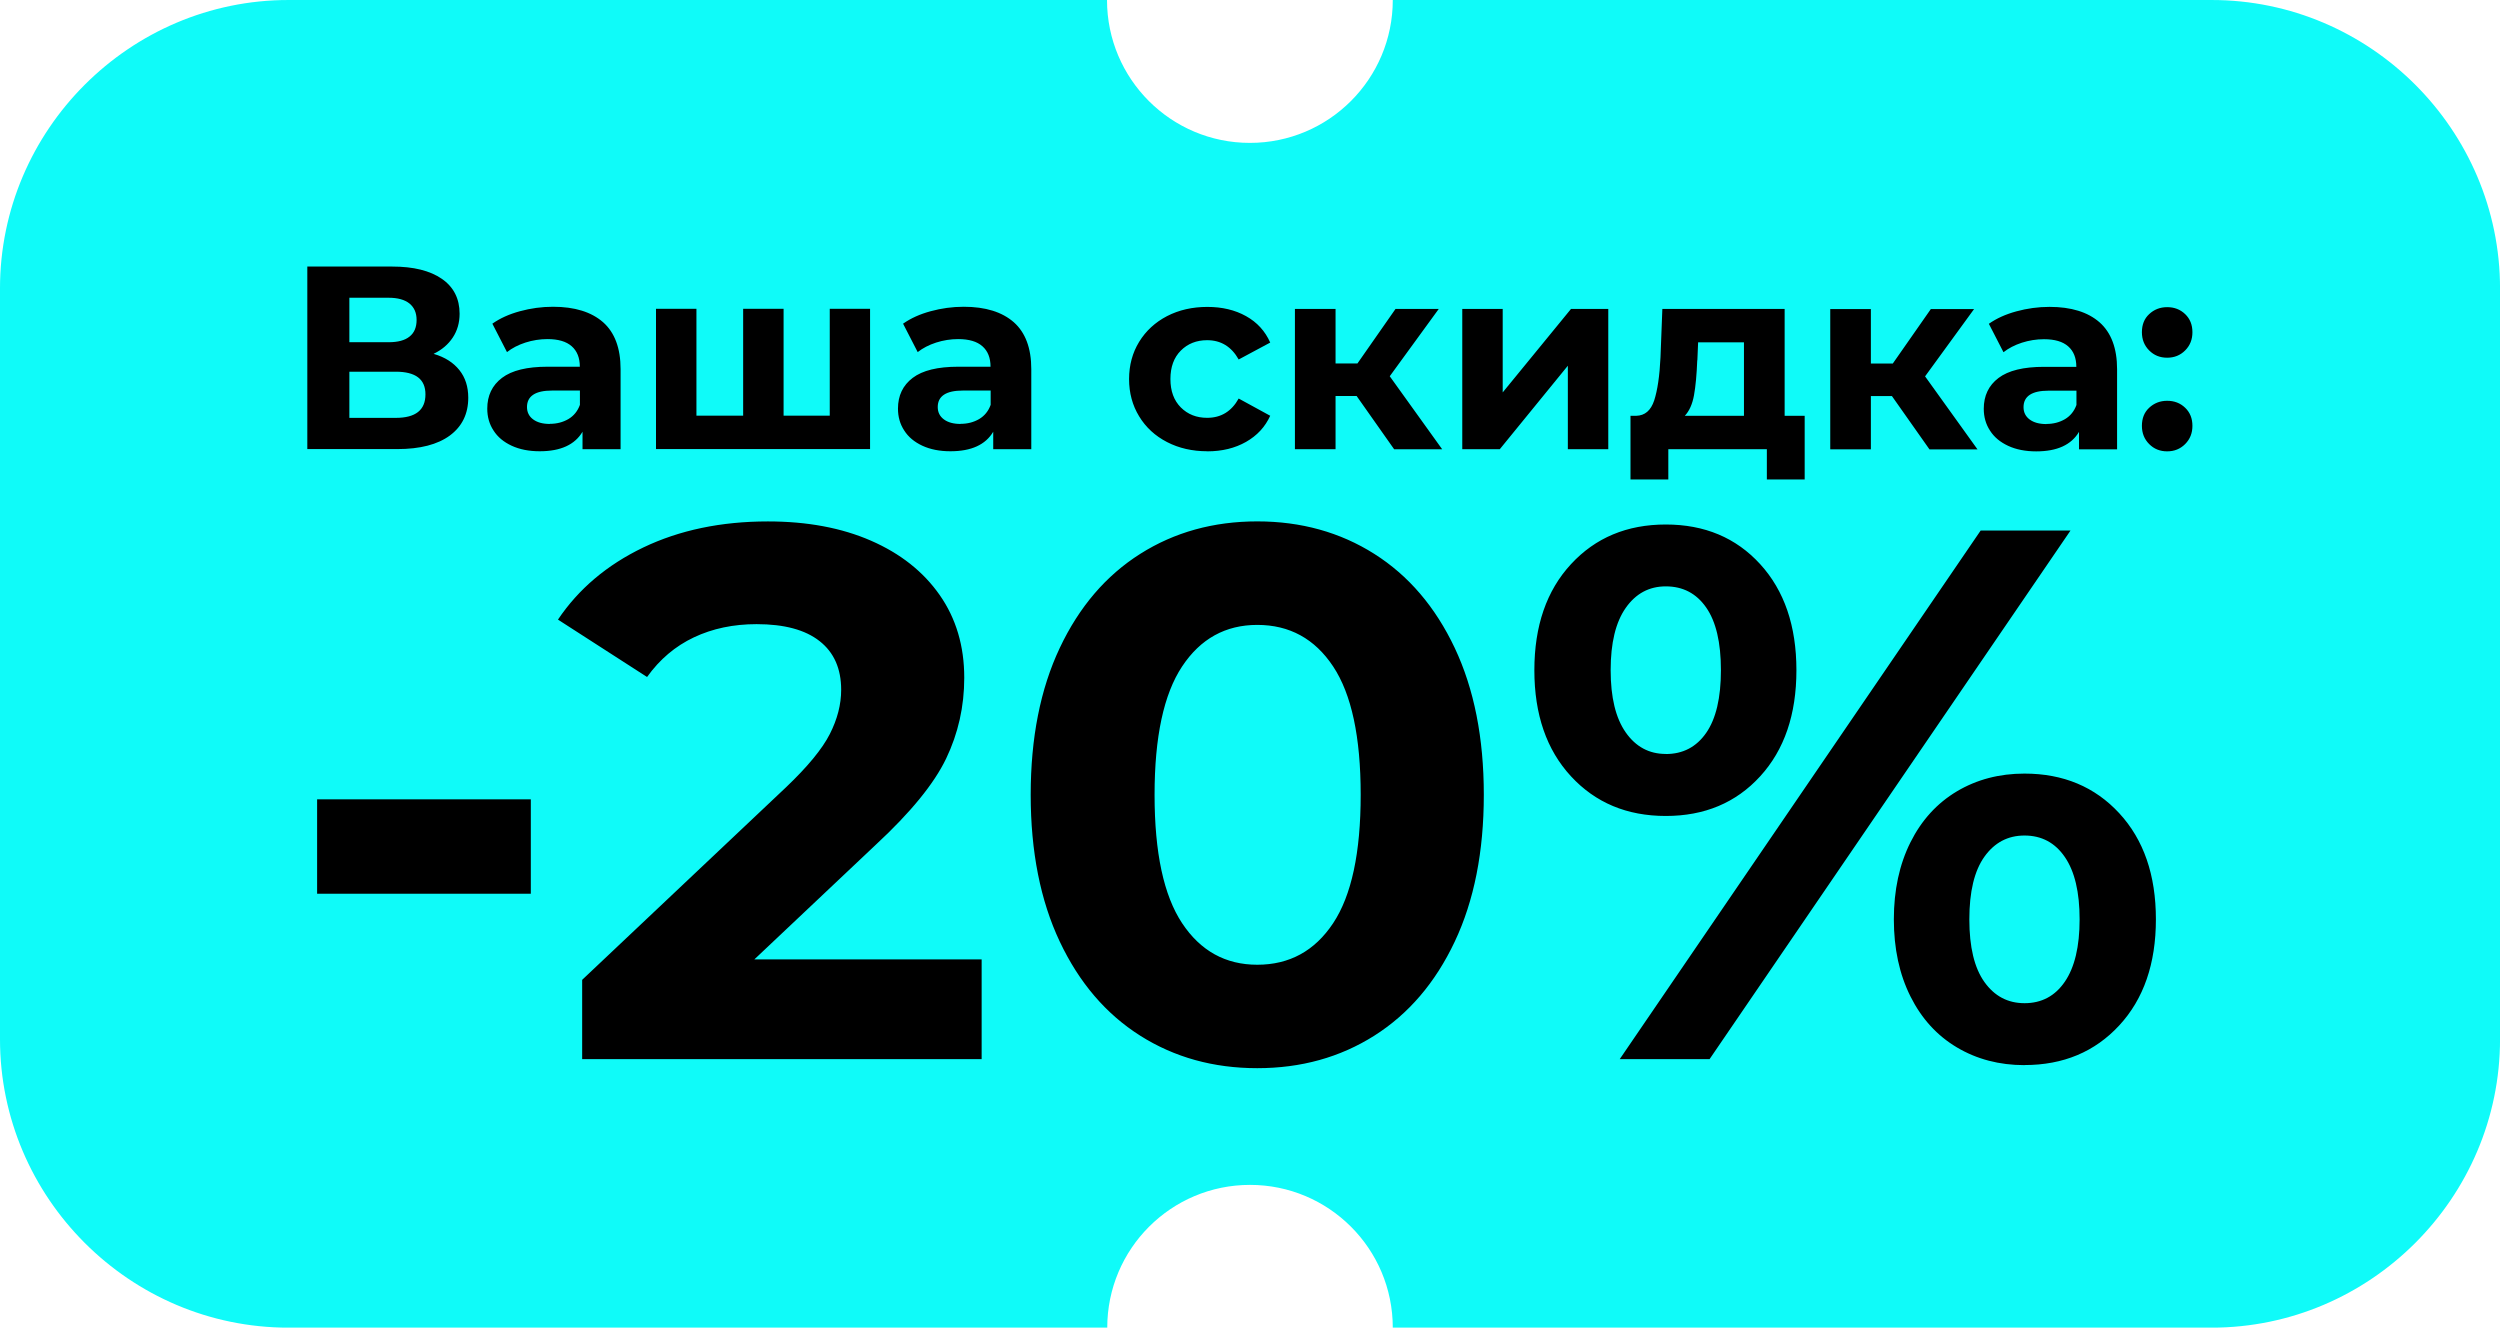
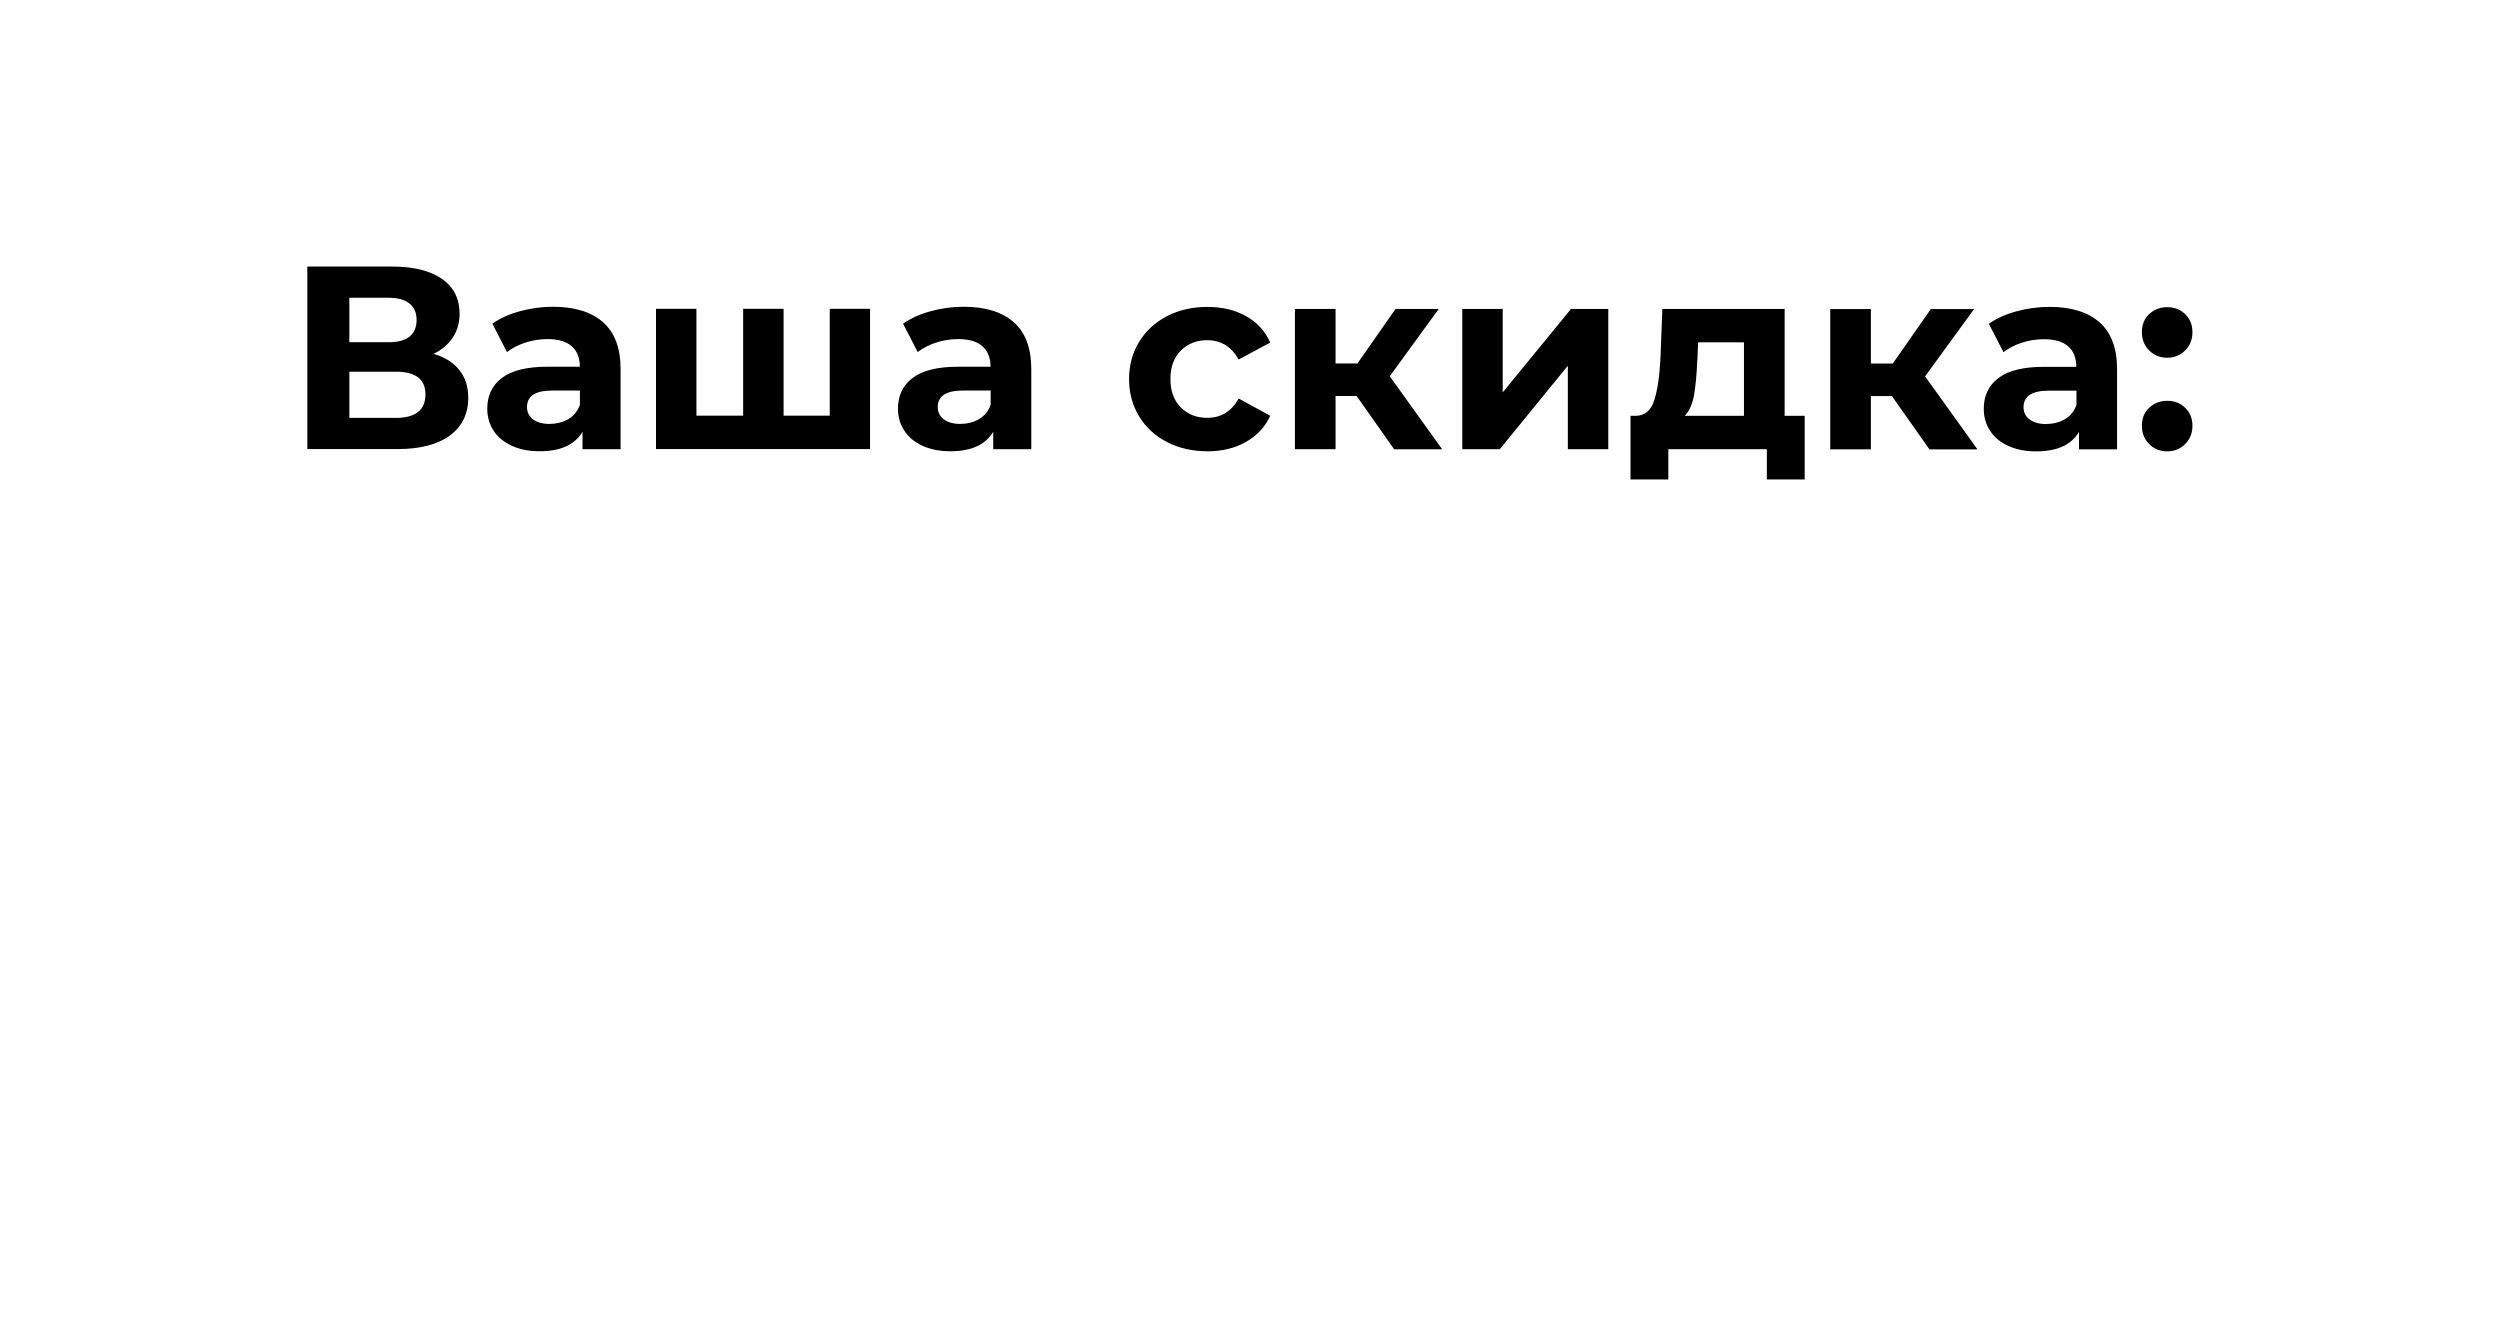
<svg xmlns="http://www.w3.org/2000/svg" xml:space="preserve" width="74.688mm" height="39.663mm" version="1.1" style="shape-rendering:geometricPrecision; text-rendering:geometricPrecision; image-rendering:optimizeQuality; fill-rule:evenodd; clip-rule:evenodd" viewBox="0 0 632.51 335.89">
  <defs>
    <style type="text/css"> .fil0 {fill:#0FFBF9} .fil1 {fill:black;fill-rule:nonzero} </style>
  </defs>
  <g id="Слой_x0020_1">
-     <path class="fil0" d="M72.92 0l207.16 0c0,19.96 16.18,36.15 36.15,36.15 19.96,0 36.15,-16.18 36.15,-36.15l207.16 0c40.15,0 72.98,32.86 72.98,72.98l0 189.94c0,40.15 -32.86,72.98 -72.98,72.98l-207.16 0c0,-19.96 -16.18,-36.12 -36.12,-36.12 -19.96,0 -36.12,16.18 -36.12,36.12l-207.16 0c-40.15,0 -72.98,-32.86 -72.98,-72.98l0 -189.94c0,-40.15 32.86,-72.98 72.98,-72.98l-0.06 0z" />
    <path class="fil1" d="M109.75 89.54c2.82,0.82 4.96,2.2 6.47,4.09 1.51,1.89 2.25,4.22 2.25,6.99 0,4.09 -1.56,7.27 -4.66,9.57 -3.1,2.28 -7.54,3.43 -13.3,3.43l-22.76 0 0 -46.18 21.5 0c5.37,0 9.55,1.04 12.53,3.1 2.99,2.06 4.5,5.02 4.5,8.83 0,2.28 -0.58,4.3 -1.73,6.03 -1.15,1.73 -2.74,3.1 -4.83,4.11l0.03 0.03 0 -0zm-21.36 -2.96l9.96 0c2.33,0 4.09,-0.47 5.27,-1.43 1.18,-0.93 1.78,-2.33 1.78,-4.2 0,-1.81 -0.6,-3.18 -1.81,-4.17 -1.21,-0.96 -2.96,-1.45 -5.24,-1.45l-9.96 0 0 11.22 0 0.03 -0 -0zm11.74 19.14c5.02,0 7.51,-1.98 7.51,-5.95 0,-3.84 -2.49,-5.73 -7.51,-5.73l-11.74 0 0 11.68 11.74 0 0 0zm39.79 -28.11c5.49,0 9.71,1.32 12.67,3.92 2.93,2.6 4.42,6.55 4.42,11.85l0 20.27 -9.63 0 0 -4.42c-1.95,3.29 -5.54,4.94 -10.83,4.94 -2.72,0 -5.1,-0.47 -7.1,-1.4 -2,-0.93 -3.54,-2.2 -4.58,-3.84 -1.07,-1.62 -1.59,-3.48 -1.59,-5.54 0,-3.29 1.23,-5.9 3.73,-7.79 2.49,-1.89 6.34,-2.82 11.52,-2.82l8.17 0c0,-2.25 -0.69,-3.98 -2.06,-5.18 -1.37,-1.21 -3.4,-1.81 -6.14,-1.81 -1.89,0 -3.76,0.3 -5.57,0.88 -1.84,0.6 -3.37,1.4 -4.66,2.41l-3.7 -7.19c1.95,-1.37 4.25,-2.41 6.97,-3.15 2.72,-0.74 5.49,-1.13 8.34,-1.13l0.06 0 -0 -0.01zm-0.8 29.62c1.76,0 3.32,-0.41 4.69,-1.21 1.37,-0.82 2.33,-2 2.91,-3.59l0 -3.62 -7.05 0c-4.22,0 -6.34,1.4 -6.34,4.17 0,1.32 0.52,2.36 1.56,3.13 1.04,0.77 2.44,1.15 4.25,1.15l-0.03 -0.03 -0 0zm81.01 -29.1l0 35.49 -54.16 0 0 -35.49 10.23 0 0 27.04 11.82 0 0 -27.04 10.23 0 0 27.04 11.68 0 0 -27.04 10.23 0 -0.03 0 0 0zm23.7 -0.52c5.49,0 9.71,1.32 12.67,3.92 2.93,2.6 4.42,6.55 4.42,11.85l0 20.27 -9.63 0 0 -4.42c-1.95,3.29 -5.54,4.94 -10.83,4.94 -2.72,0 -5.1,-0.47 -7.1,-1.4 -2,-0.93 -3.54,-2.2 -4.58,-3.84 -1.07,-1.62 -1.59,-3.48 -1.59,-5.54 0,-3.29 1.23,-5.9 3.73,-7.79 2.49,-1.89 6.34,-2.82 11.52,-2.82l8.17 0c0,-2.25 -0.69,-3.98 -2.06,-5.18 -1.37,-1.21 -3.4,-1.81 -6.14,-1.81 -1.89,0 -3.76,0.3 -5.57,0.88 -1.84,0.6 -3.37,1.4 -4.66,2.41l-3.7 -7.19c1.95,-1.37 4.25,-2.41 6.97,-3.15 2.72,-0.74 5.49,-1.13 8.34,-1.13l0.06 0 -0 -0.01zm-0.79 29.62c1.76,0 3.32,-0.41 4.69,-1.21 1.37,-0.82 2.33,-2 2.91,-3.59l0 -3.62 -7.05 0c-4.22,0 -6.34,1.4 -6.34,4.17 0,1.32 0.52,2.36 1.56,3.13 1.04,0.77 2.44,1.15 4.25,1.15l-0.03 -0.03 -0 0zm62.42 6.94c-3.78,0 -7.19,-0.77 -10.2,-2.33 -3.02,-1.56 -5.37,-3.73 -7.05,-6.5 -1.7,-2.77 -2.55,-5.92 -2.55,-9.43 0,-3.51 0.85,-6.66 2.55,-9.43 1.7,-2.77 4.06,-4.94 7.05,-6.5 3.02,-1.56 6.42,-2.33 10.2,-2.33 3.73,0 6.99,0.77 9.79,2.33 2.8,1.56 4.83,3.78 6.12,6.69l-7.98 4.28c-1.84,-3.26 -4.5,-4.88 -7.98,-4.88 -2.69,0 -4.91,0.88 -6.66,2.63 -1.76,1.76 -2.63,4.17 -2.63,7.19 0,3.05 0.88,5.43 2.63,7.19 1.76,1.76 3.98,2.63 6.66,2.63 3.51,0 6.17,-1.62 7.98,-4.88l7.98 4.36c-1.29,2.82 -3.32,5.02 -6.12,6.61 -2.8,1.59 -6.06,2.39 -9.79,2.39l0 0 0 -0zm37.79 -13.99l-5.35 0 0 13.47 -10.28 0 0 -35.49 10.28 0 0 13.79 5.54 0 9.63 -13.79 10.94 0 -12.4 17.03 13.27 18.48 -12.15 0 -9.49 -13.47 0 -0.03 -0 0zm26.71 -22.02l10.23 0 0 21.12 17.28 -21.12 9.43 0 0 35.49 -10.23 0 0 -21.12 -17.22 21.12 -9.49 0 0 -35.49 0 0zm86.63 27.04l0 16.1 -9.57 0 0 -7.65 -24.93 0 0 7.65 -9.57 0 0 -16.1 1.45 0c2.2,-0.06 3.7,-1.34 4.55,-3.89 0.82,-2.55 1.37,-6.17 1.59,-10.89l0.47 -12.26 30.94 0 0 27.04 5.07 0 0 0 0 0zm-27.18 -14.04c-0.14,3.62 -0.41,6.55 -0.82,8.83 -0.41,2.28 -1.21,4.03 -2.33,5.21l14.97 0 0 -18.59 -11.6 0 -0.19 4.55 -0.03 0 0 0zm49.28 9.05l-5.35 0 0 13.47 -10.28 0 0 -35.49 10.28 0 0 13.79 5.54 0 9.63 -13.79 10.94 0 -12.4 17.03 13.27 18.48 -12.15 0 -9.49 -13.47 0 -0.03 -0 0zm39.85 -22.57c5.49,0 9.71,1.32 12.67,3.92 2.93,2.6 4.42,6.55 4.42,11.85l0 20.27 -9.63 0 0 -4.42c-1.95,3.29 -5.54,4.94 -10.83,4.94 -2.72,0 -5.1,-0.47 -7.1,-1.4 -2,-0.93 -3.54,-2.2 -4.58,-3.84 -1.07,-1.62 -1.59,-3.48 -1.59,-5.54 0,-3.29 1.23,-5.9 3.73,-7.79 2.49,-1.89 6.33,-2.82 11.52,-2.82l8.17 0c0,-2.25 -0.69,-3.98 -2.06,-5.18 -1.37,-1.21 -3.4,-1.81 -6.14,-1.81 -1.89,0 -3.76,0.3 -5.57,0.88 -1.84,0.6 -3.37,1.4 -4.66,2.41l-3.7 -7.19c1.95,-1.37 4.25,-2.41 6.97,-3.15 2.72,-0.74 5.49,-1.13 8.34,-1.13l0.06 0 -0 -0.01zm-0.79 29.62c1.76,0 3.32,-0.41 4.69,-1.21 1.37,-0.82 2.33,-2 2.91,-3.59l0 -3.62 -7.05 0c-4.22,0 -6.34,1.4 -6.34,4.17 0,1.32 0.52,2.36 1.56,3.13 1.04,0.77 2.44,1.15 4.25,1.15l-0.03 -0.03 -0 0zm30.55 -16.76c-1.81,0 -3.32,-0.6 -4.55,-1.84 -1.23,-1.23 -1.84,-2.77 -1.84,-4.61 0,-1.89 0.6,-3.43 1.84,-4.58 1.23,-1.15 2.74,-1.76 4.55,-1.76 1.81,0 3.32,0.58 4.55,1.76 1.23,1.18 1.84,2.69 1.84,4.58 0,1.84 -0.6,3.37 -1.84,4.61 -1.23,1.23 -2.74,1.84 -4.55,1.84zm0 23.69c-1.81,0 -3.32,-0.6 -4.55,-1.84 -1.23,-1.23 -1.84,-2.77 -1.84,-4.61 0,-1.89 0.6,-3.43 1.84,-4.58 1.23,-1.15 2.74,-1.76 4.55,-1.76 1.81,0 3.32,0.58 4.55,1.76 1.23,1.18 1.84,2.69 1.84,4.58 0,1.84 -0.6,3.37 -1.84,4.61 -1.23,1.23 -2.74,1.84 -4.55,1.84z" />
-     <path class="fil1" d="M80.23 202.24l54.07 0 0 23.88 -54.07 0 0 -23.88zm168.13 40.5l0 25.22 -101.07 0 0 -20.06 51.58 -48.72c5.48,-5.22 9.17,-9.71 11.08,-13.47 1.91,-3.76 2.87,-7.48 2.87,-11.18 0,-5.35 -1.81,-9.46 -5.45,-12.32 -3.63,-2.87 -8.95,-4.3 -15.95,-4.3 -5.86,0 -11.14,1.11 -15.86,3.34 -4.71,2.23 -8.66,5.57 -11.85,10.03l-22.54 -14.52c5.22,-7.77 12.42,-13.85 21.59,-18.25 9.17,-4.39 19.68,-6.59 31.52,-6.59 9.93,0 18.63,1.62 26.08,4.87 7.45,3.25 13.25,7.83 17.39,13.76 4.14,5.92 6.21,12.9 6.21,20.92 0,7.26 -1.53,14.07 -4.58,20.44 -3.06,6.37 -8.98,13.63 -17.77,21.78l-30.76 29.04 57.51 0zm69.73 27.51c-11.08,0 -20.95,-2.74 -29.61,-8.22 -8.66,-5.48 -15.44,-13.41 -20.35,-23.79 -4.9,-10.38 -7.36,-22.77 -7.36,-37.16 0,-14.39 2.45,-26.78 7.36,-37.16 4.9,-10.38 11.69,-18.31 20.35,-23.79 8.66,-5.48 18.53,-8.22 29.61,-8.22 11.08,0 20.95,2.74 29.61,8.22 8.66,5.48 15.44,13.41 20.35,23.79 4.9,10.38 7.36,22.77 7.36,37.16 0,14.39 -2.45,26.78 -7.36,37.16 -4.9,10.38 -11.69,18.31 -20.35,23.79 -8.66,5.48 -18.53,8.22 -29.61,8.22zm0 -26.17c8.15,0 14.55,-3.5 19.2,-10.51 4.65,-7.01 6.97,-17.83 6.97,-32.48 0,-14.65 -2.32,-25.47 -6.97,-32.48 -4.65,-7.01 -11.05,-10.51 -19.2,-10.51 -8.02,0 -14.36,3.5 -19.01,10.51 -4.65,7.01 -6.97,17.83 -6.97,32.48 0,14.65 2.32,25.47 6.97,32.48 4.65,7.01 10.99,10.51 19.01,10.51zm103.36 -37.64c-9.81,0 -17.8,-3.34 -23.98,-10.03 -6.18,-6.69 -9.27,-15.63 -9.27,-26.84 0,-11.21 3.09,-20.16 9.27,-26.84 6.18,-6.69 14.17,-10.03 23.98,-10.03 9.81,0 17.77,3.34 23.88,10.03 6.11,6.69 9.17,15.63 9.17,26.84 0,11.21 -3.06,20.16 -9.17,26.84 -6.11,6.69 -14.07,10.03 -23.88,10.03zm79.67 -72.22l22.73 0 -91.32 133.74 -22.73 0 91.32 -133.74zm-79.67 56.55c4.33,0 7.74,-1.78 10.22,-5.35 2.48,-3.57 3.73,-8.85 3.73,-15.86 0,-7.01 -1.24,-12.29 -3.73,-15.86 -2.48,-3.57 -5.89,-5.35 -10.22,-5.35 -4.2,0 -7.58,1.81 -10.13,5.44 -2.55,3.63 -3.82,8.88 -3.82,15.76 0,6.88 1.27,12.13 3.82,15.76 2.55,3.63 5.92,5.44 10.13,5.44zm90.75 78.71c-6.37,0 -12.07,-1.5 -17.1,-4.49 -5.03,-2.99 -8.95,-7.29 -11.75,-12.9 -2.8,-5.6 -4.2,-12.1 -4.2,-19.49 0,-7.39 1.4,-13.88 4.2,-19.49 2.8,-5.6 6.72,-9.9 11.75,-12.9 5.03,-2.99 10.73,-4.49 17.1,-4.49 9.81,0 17.8,3.34 23.98,10.03 6.18,6.69 9.27,15.63 9.27,26.84 0,11.21 -3.09,20.16 -9.27,26.84 -6.18,6.69 -14.17,10.03 -23.98,10.03zm0 -15.67c4.33,0 7.74,-1.81 10.22,-5.45 2.48,-3.63 3.73,-8.88 3.73,-15.76 0,-6.88 -1.24,-12.13 -3.73,-15.76 -2.48,-3.63 -5.89,-5.45 -10.22,-5.45 -4.2,0 -7.58,1.78 -10.13,5.35 -2.55,3.57 -3.82,8.85 -3.82,15.86 0,7.01 1.27,12.29 3.82,15.86 2.55,3.57 5.92,5.35 10.13,5.35z" />
  </g>
</svg>